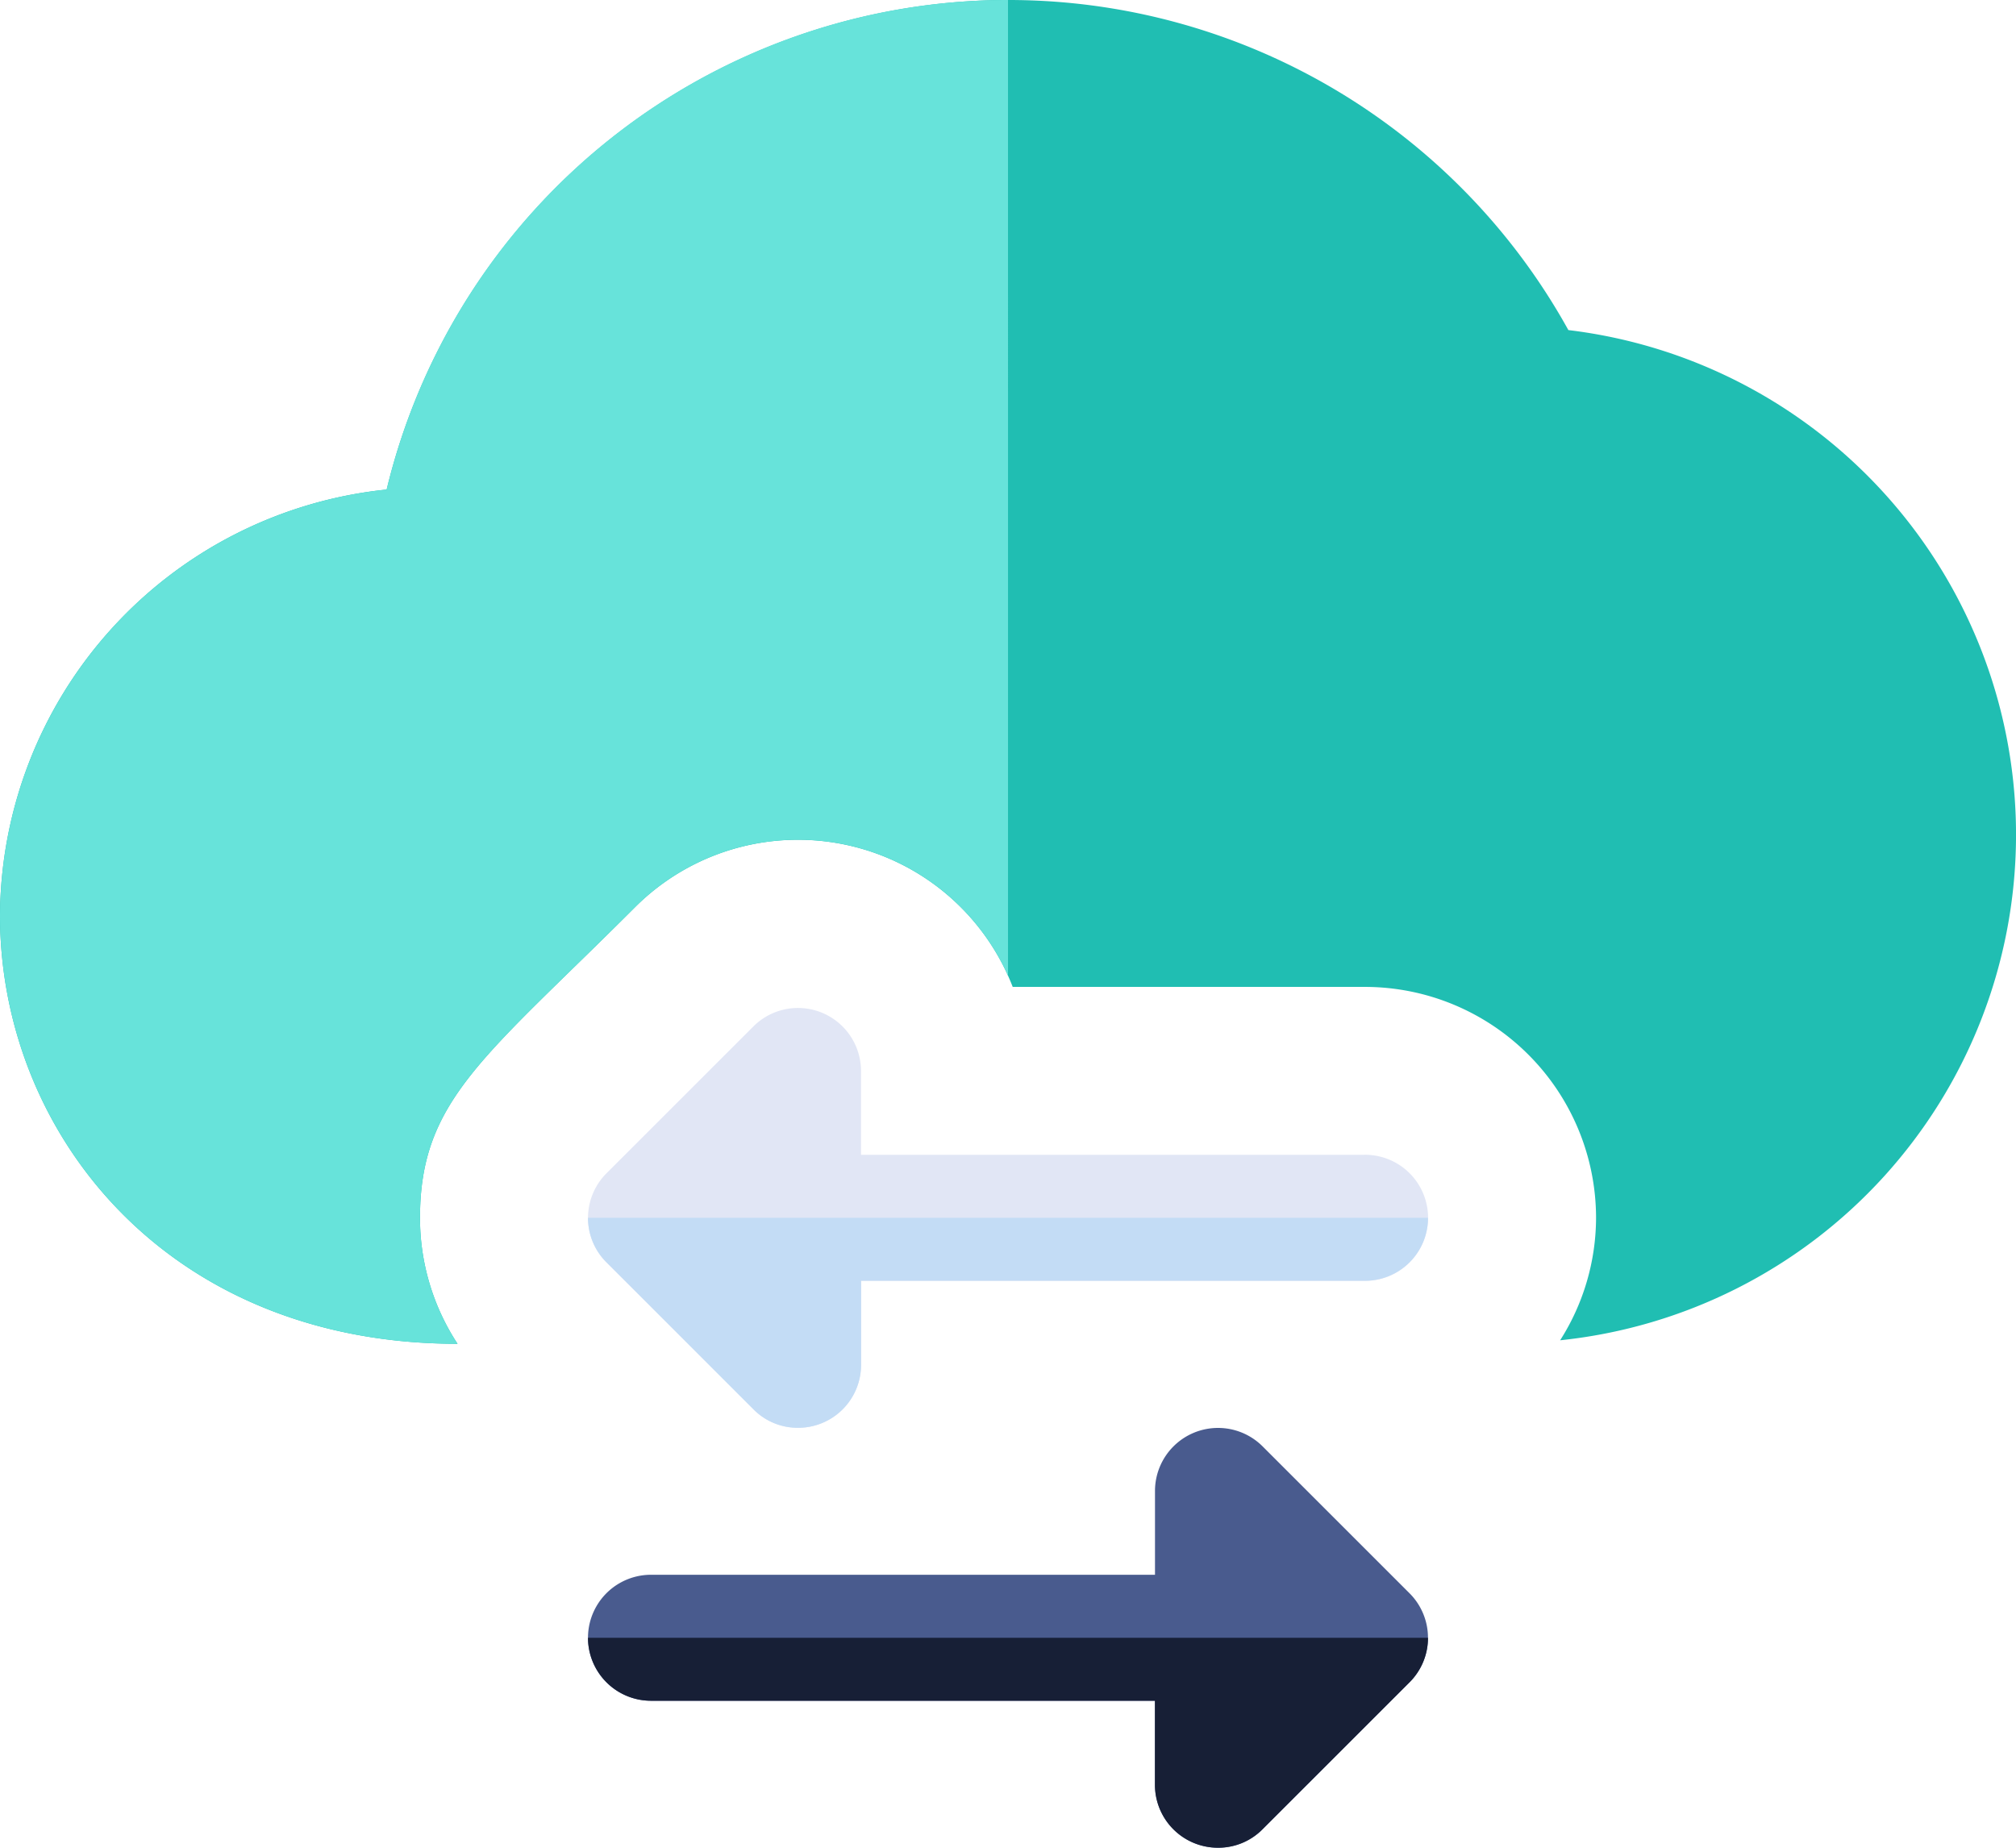
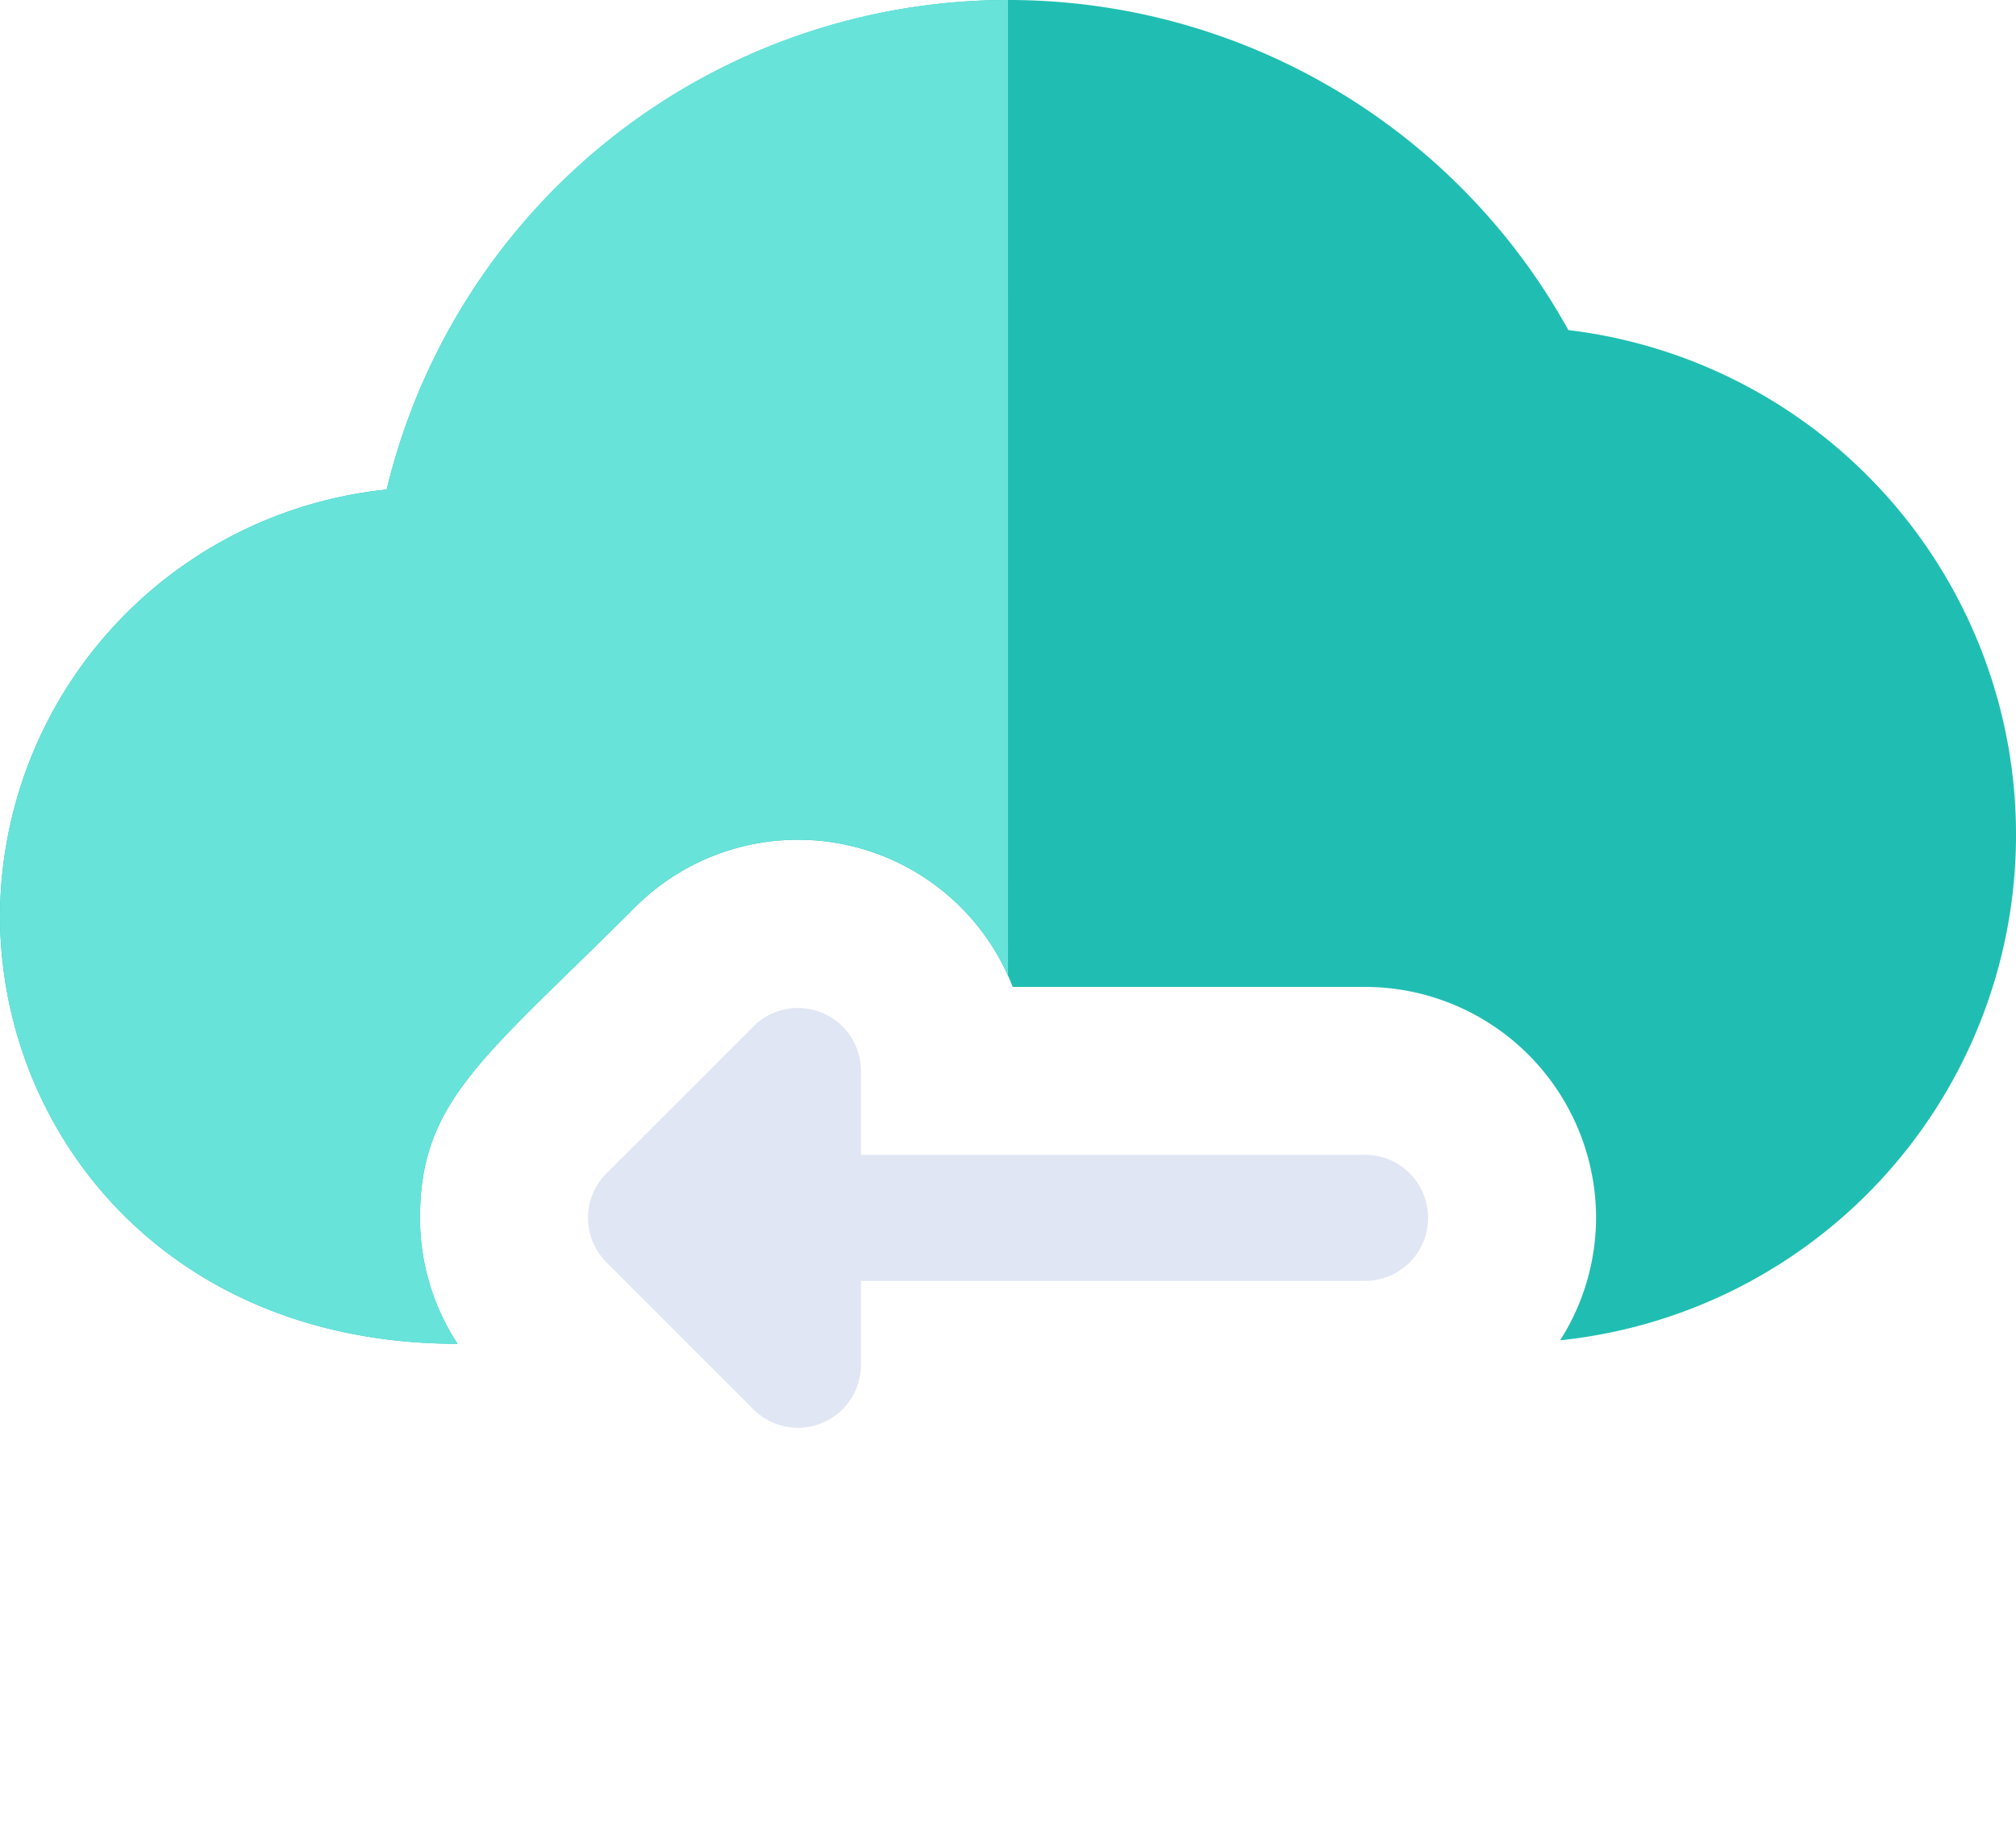
<svg xmlns="http://www.w3.org/2000/svg" width="139.04" height="127.455" viewBox="0 0 139.04 127.455">
  <g id="data-transfer" transform="translate(0 -1)">
    <path id="Tracé_63" data-name="Tracé 63" d="M108.167,23.768a44.122,44.122,0,0,0-81.5,11A29.7,29.7,0,0,0,0,64.147C0,79.071,11.43,93.693,31.556,93.693A15.83,15.83,0,0,1,28.967,85c0-8.128,4.449-11.042,14.808-21.4a15.887,15.887,0,0,1,26.07,5.475h24.3a15.945,15.945,0,0,1,15.932,15.932A15.781,15.781,0,0,1,107.6,93.45a35.06,35.06,0,0,0,.568-69.682Z" transform="translate(0 0)" fill="#20beb2" />
    <path id="Tracé_64" data-name="Tracé 64" d="M69.52,1A44.054,44.054,0,0,0,26.667,34.769,29.7,29.7,0,0,0,0,64.147C0,79.071,11.43,93.693,31.556,93.693A15.83,15.83,0,0,1,28.967,85c0-8.128,4.449-11.042,14.808-21.4a15.883,15.883,0,0,1,25.746,4.7Z" transform="translate(0 0)" fill="#67e3da" />
    <path id="Tracé_65" data-name="Tracé 65" d="M60.587,23.14H25.827V17.347a4.348,4.348,0,0,0-7.415-3.07L8.273,24.415a4.346,4.346,0,0,0,0,6.147L18.412,40.7a4.346,4.346,0,0,0,7.415-3.07V31.836h34.76a4.348,4.348,0,0,0,0-8.7Z" transform="translate(33.555 57.518)" fill="#e1e6f5" />
-     <path id="Tracé_66" data-name="Tracé 66" d="M64.933,15.5H7a4.311,4.311,0,0,0,1.275,3.07L18.413,28.709a4.252,4.252,0,0,0,3.041,1.275,4.337,4.337,0,0,0,4.38-4.351V19.839h34.76A4.337,4.337,0,0,0,64.933,15.5Z" transform="translate(33.553 69.503)" fill="#c3dcf5" />
-     <path id="Tracé_67" data-name="Tracé 67" d="M63.659,29.416,53.52,19.278a4.348,4.348,0,0,0-7.415,3.07v5.793H11.345a4.345,4.345,0,0,0,0,8.69h34.76v5.793A4.347,4.347,0,0,0,53.52,45.7L63.659,35.557a4.339,4.339,0,0,0,0-6.141Z" transform="translate(33.553 81.484)" fill="#495b8e" />
-     <path id="Tracé_68" data-name="Tracé 68" d="M64.933,20.5H7a4.347,4.347,0,0,0,4.345,4.345H46.1v5.793a4.337,4.337,0,0,0,4.386,4.345,4.249,4.249,0,0,0,3.036-1.275L63.665,23.57A4.329,4.329,0,0,0,64.933,20.5Z" transform="translate(33.553 93.47)" fill="#171f36" />
  </g>
</svg>